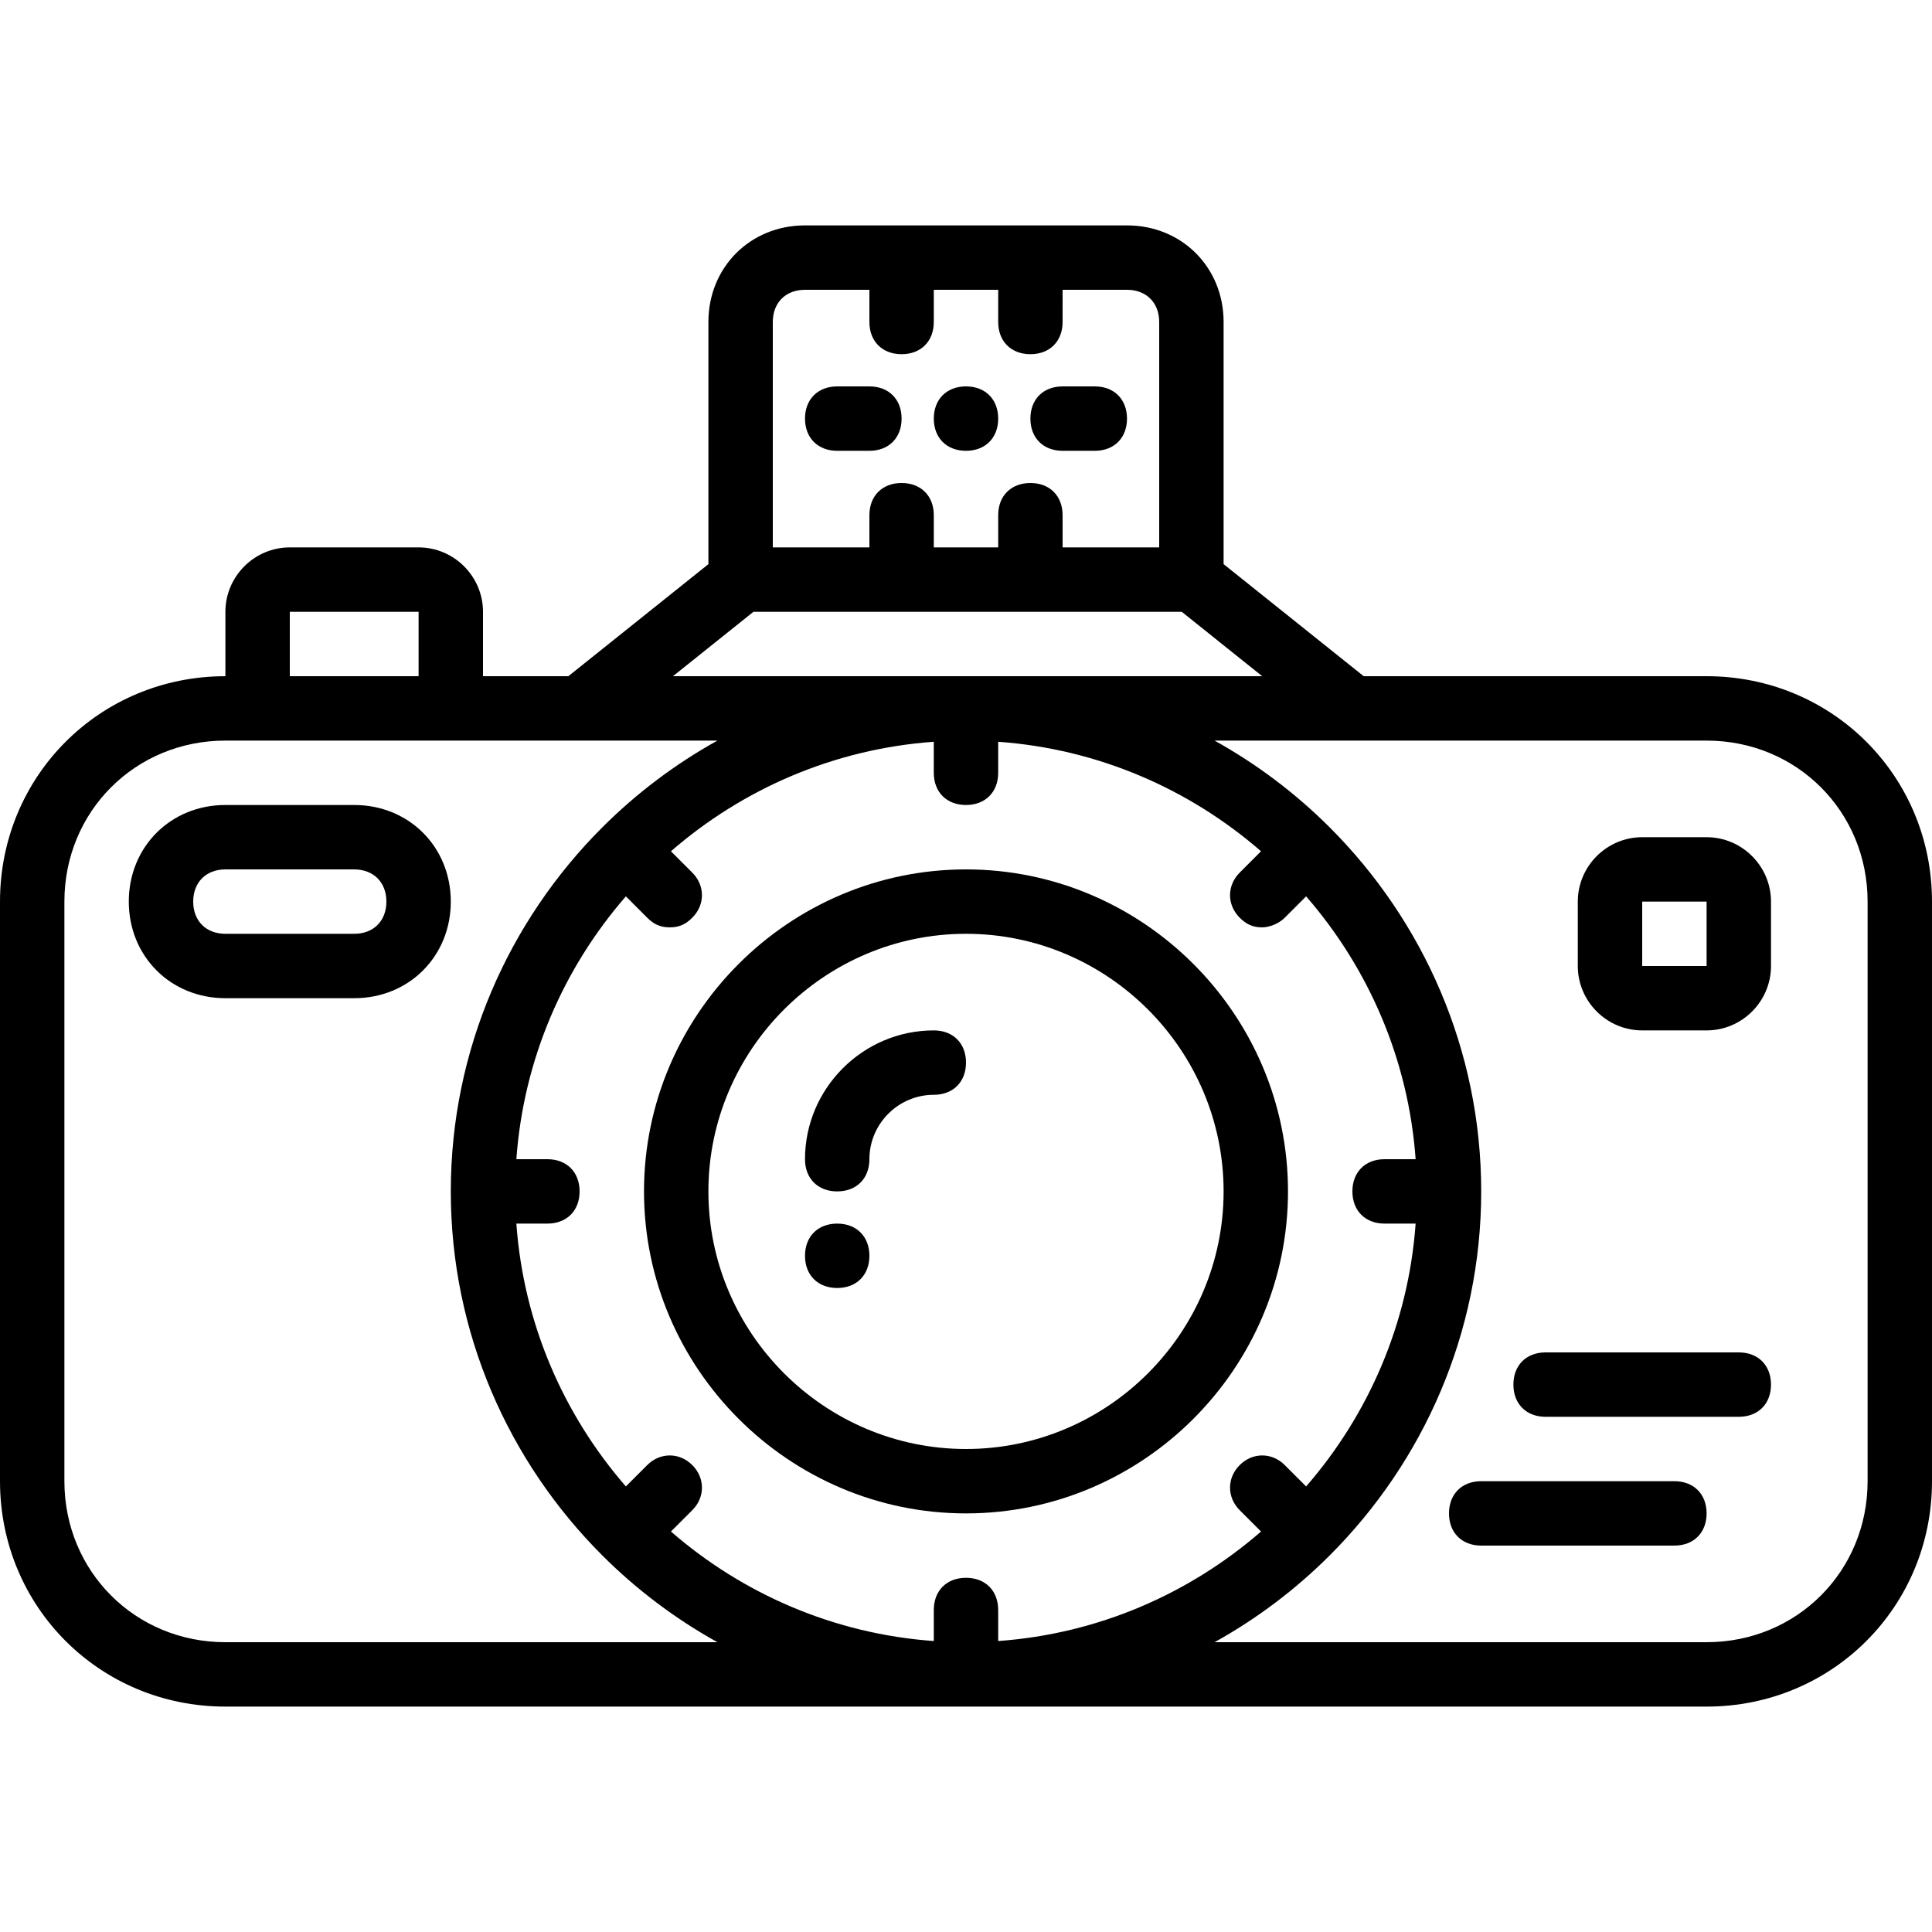
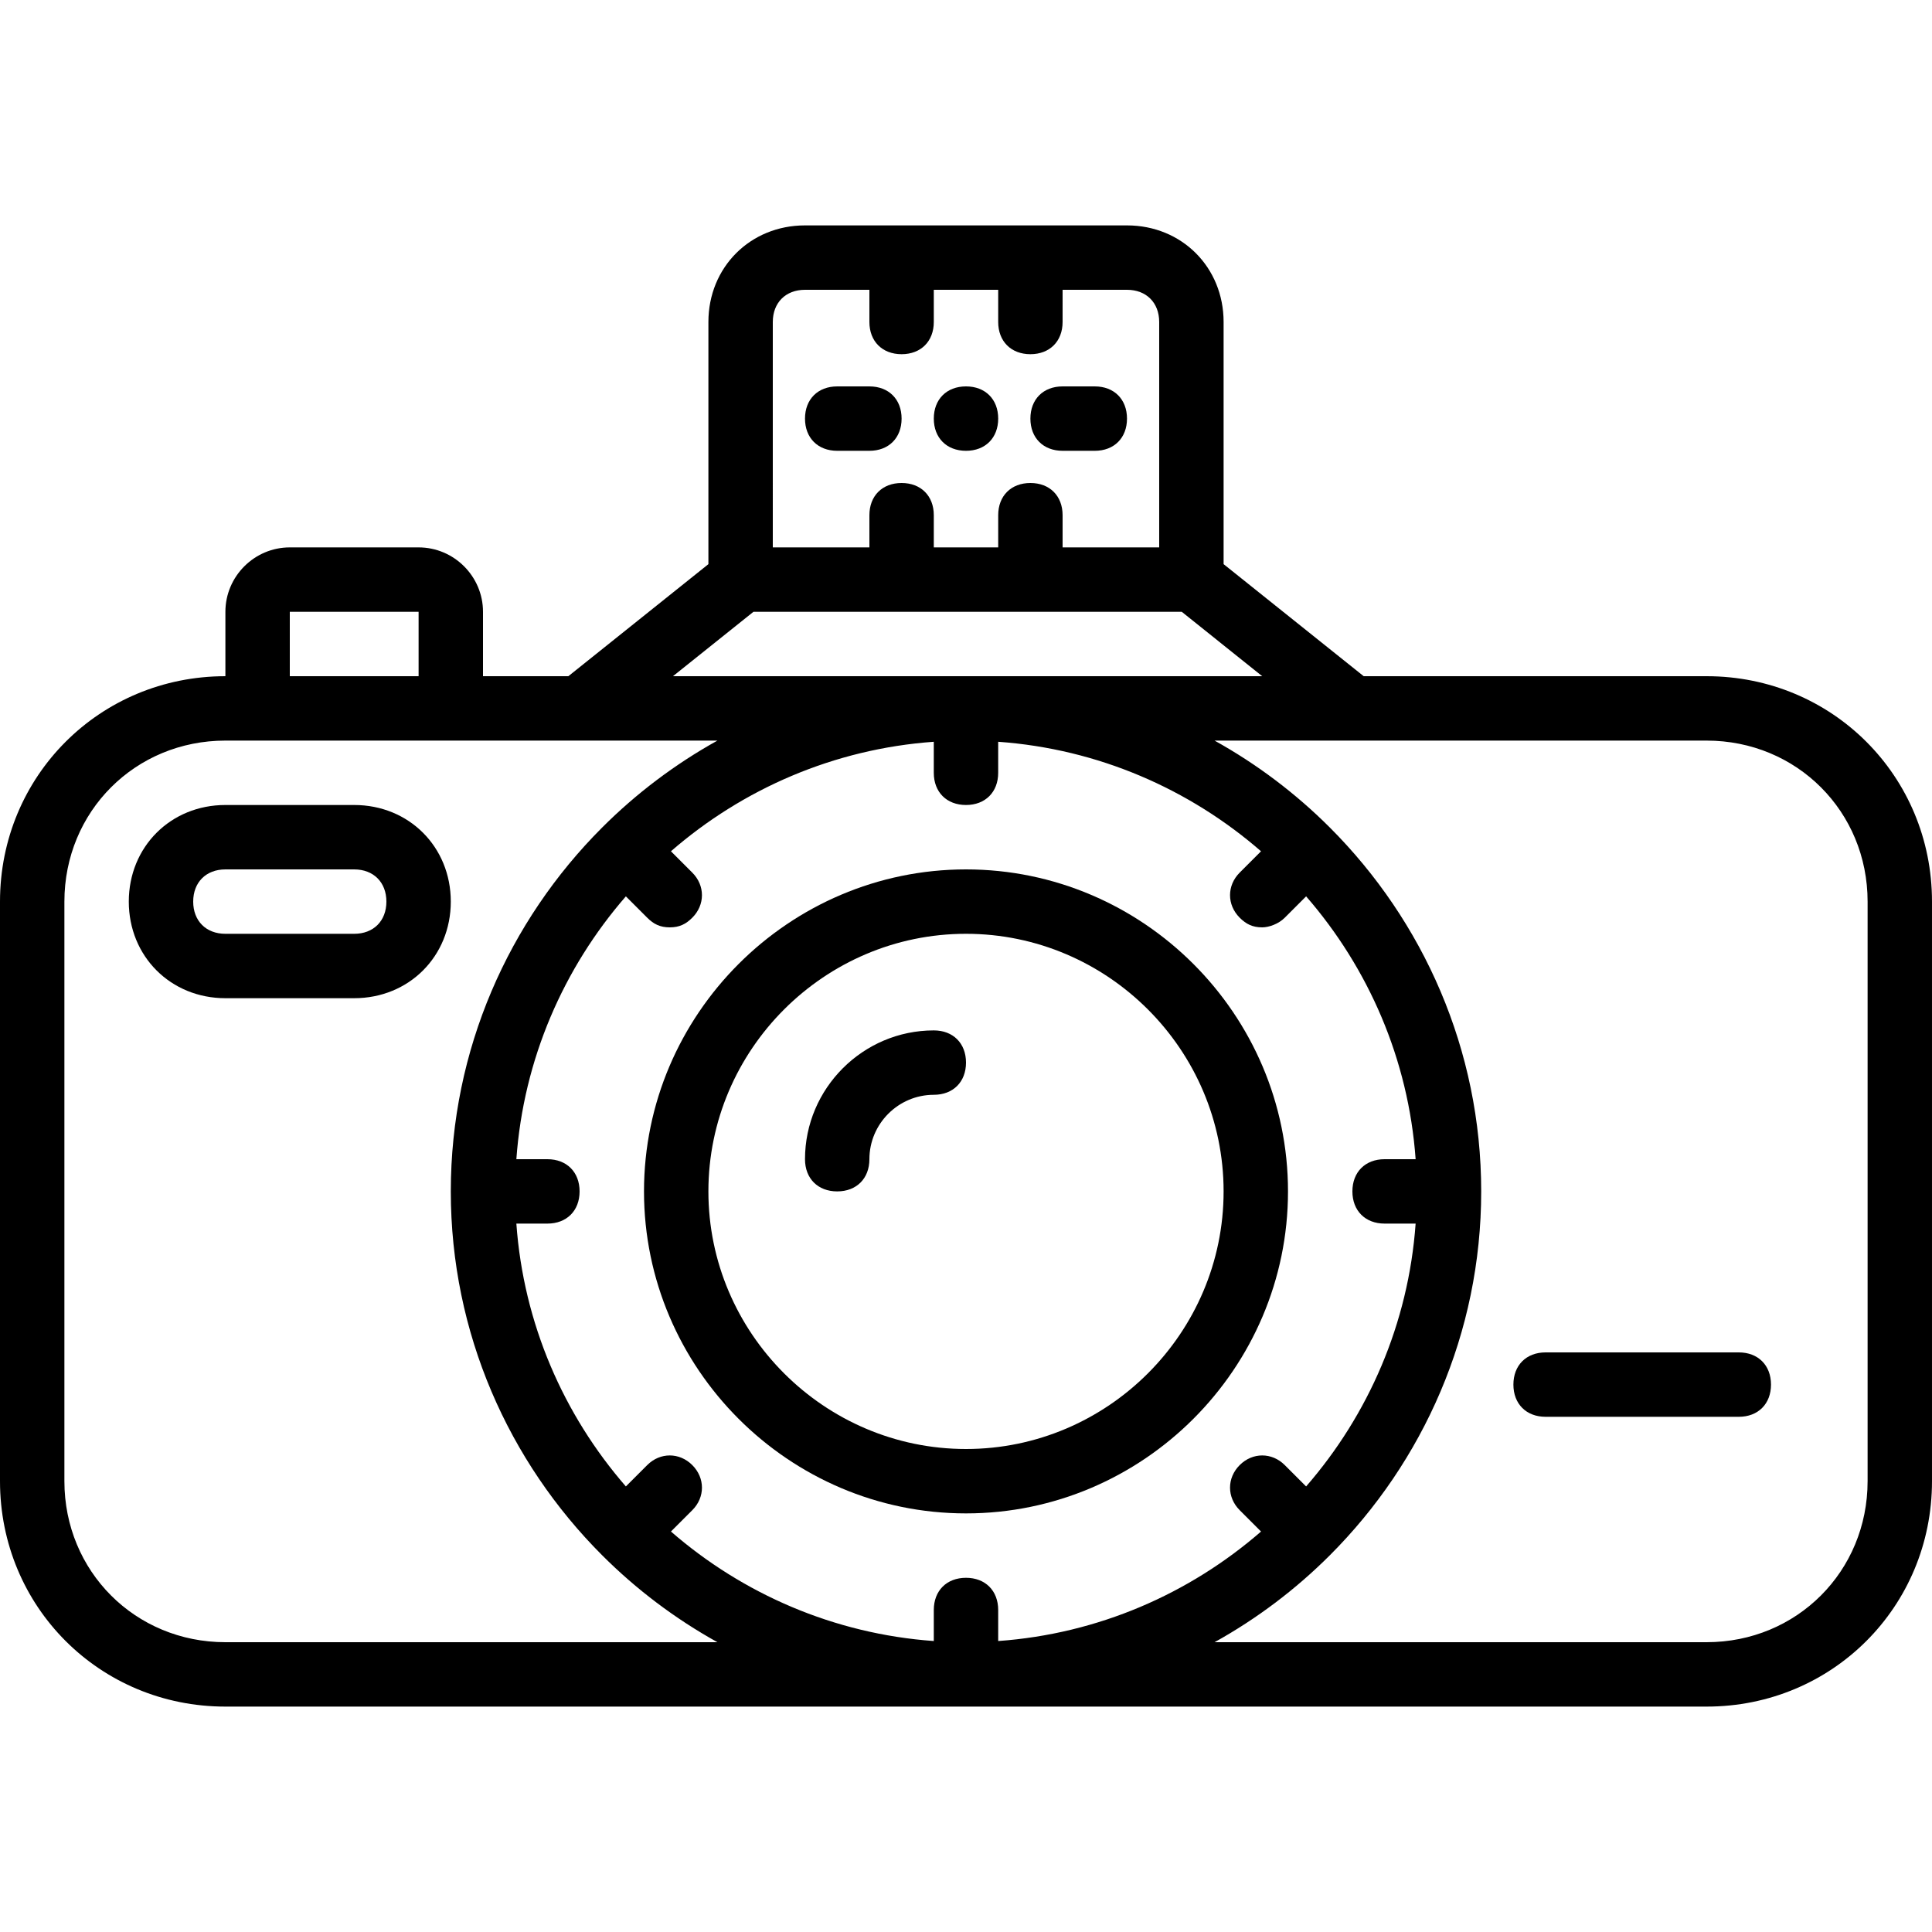
<svg xmlns="http://www.w3.org/2000/svg" fill="#000000" height="800px" width="800px" version="1.1" id="Layer_1" viewBox="0 0 512 512" xml:space="preserve">
  <g transform="translate(1 1)">
    <g>
      <g>
-         <path d="M220.867,323.267c-5.12,0-8.533,3.413-8.533,8.533s3.413,8.533,8.533,8.533s8.533-3.413,8.533-8.533     S225.987,323.267,220.867,323.267z" />
        <path d="M255,118.467c5.12,0,8.533-3.413,8.533-8.533S260.12,101.4,255,101.4s-8.533,3.413-8.533,8.533     S249.88,118.467,255,118.467z" />
        <path d="M246.467,272.067c-18.773,0-34.133,15.36-34.133,34.133c0,5.12,3.413,8.533,8.533,8.533s8.533-3.413,8.533-8.533     c0-9.387,7.68-17.067,17.067-17.067c5.12,0,8.533-3.413,8.533-8.533C255,275.48,251.587,272.067,246.467,272.067z" />
        <path d="M255,229.4c-46.933,0-85.333,38.4-85.333,85.333s38.4,85.333,85.333,85.333s85.333-38.4,85.333-85.333     S301.933,229.4,255,229.4z M255,383c-37.547,0-68.267-30.72-68.267-68.267s30.72-68.267,68.267-68.267     c37.547,0,68.267,30.72,68.267,68.267S292.547,383,255,383z" />
        <path d="M451.267,178.2h-90.88l-37.12-29.696V84.333c0-14.507-11.093-25.6-25.6-25.6h-85.333c-14.507,0-25.6,11.093-25.6,25.6     v64.171l-37.12,29.696H127v-17.067c0-9.387-7.68-17.067-17.067-17.067H75.8c-9.387,0-17.067,7.68-17.067,17.067V178.2     C25.453,178.2-1,204.653-1,237.933v153.6c0,33.28,26.453,59.733,59.733,59.733h392.533c33.28,0,59.733-26.453,59.733-59.733     v-153.6C511,204.653,484.547,178.2,451.267,178.2z M203.8,84.333c0-5.12,3.413-8.533,8.533-8.533H229.4v8.533     c0,5.12,3.413,8.533,8.533,8.533s8.533-3.413,8.533-8.533V75.8h17.067v8.533c0,5.12,3.413,8.533,8.533,8.533     c5.12,0,8.533-3.413,8.533-8.533V75.8h17.067c5.12,0,8.533,3.413,8.533,8.533v59.733h-25.6v-8.533     c0-5.12-3.413-8.533-8.533-8.533c-5.12,0-8.533,3.413-8.533,8.533v8.533h-17.067v-8.533c0-5.12-3.413-8.533-8.533-8.533     s-8.533,3.413-8.533,8.533v8.533h-25.6V84.333z M198.68,161.133h113.493l21.333,17.067h-156.16L198.68,161.133z M327.533,242.2     c1.707,1.707,3.413,2.56,5.973,2.56c1.707,0,4.267-0.853,5.973-2.56l5.657-5.657c16.493,18.974,27.126,43.156,29.02,69.657     h-8.223c-5.12,0-8.533,3.413-8.533,8.533s3.413,8.533,8.533,8.533h8.223c-1.894,26.501-12.526,50.683-29.02,69.657l-5.657-5.657     c-3.413-3.413-8.533-3.413-11.947,0c-3.413,3.413-3.413,8.533,0,11.947l5.657,5.657c-18.974,16.493-43.156,27.126-69.657,29.02     v-8.223c0-5.12-3.413-8.533-8.533-8.533s-8.533,3.413-8.533,8.533v8.223c-26.501-1.894-50.683-12.526-69.657-29.02l5.657-5.657     c3.413-3.413,3.413-8.533,0-11.947c-3.413-3.413-8.533-3.413-11.947,0l-5.657,5.657c-16.493-18.974-27.126-43.156-29.02-69.657     h8.223c5.12,0,8.533-3.413,8.533-8.533s-3.413-8.533-8.533-8.533h-8.223c1.894-26.501,12.526-50.683,29.02-69.657l5.657,5.657     c1.707,1.707,3.413,2.56,5.973,2.56s4.267-0.853,5.973-2.56c3.413-3.413,3.413-8.533,0-11.947l-5.657-5.657     c18.974-16.493,43.156-27.126,69.657-29.02v8.223c0,5.12,3.413,8.533,8.533,8.533s8.533-3.413,8.533-8.533v-8.223     c26.501,1.894,50.683,12.526,69.657,29.02l-5.657,5.657C324.12,233.667,324.12,238.787,327.533,242.2z M75.8,161.133h34.133     V178.2H75.8V161.133z M58.733,434.2c-23.893,0-42.667-18.773-42.667-42.667v-153.6c0-23.893,18.773-42.667,42.667-42.667h8.533     h51.2H152.6h36.522c-11.237,6.239-21.519,14.01-30.547,23.038c-0.001,0.001-0.001,0.001-0.002,0.002s-0.001,0.001-0.002,0.002     c-24.746,24.747-40.105,58.879-40.105,96.425c0,37.546,15.36,71.679,40.106,96.426c0,0,0.001,0.001,0.001,0.001     c0,0,0.001,0.001,0.001,0.001c9.028,9.028,19.311,16.799,30.547,23.039H58.733z M493.933,391.533     c0,23.893-18.773,42.667-42.667,42.667H320.878c11.237-6.239,21.519-14.011,30.547-23.039c0,0,0.001-0.001,0.001-0.001     c0,0,0.001-0.001,0.001-0.001c24.746-24.747,40.106-58.88,40.106-96.426c0-37.546-15.359-71.678-40.105-96.425     c-0.001-0.001-0.001-0.001-0.002-0.002s-0.001-0.001-0.002-0.002c-9.028-9.028-19.31-16.799-30.547-23.038H357.4h93.867     c23.893,0,42.667,18.773,42.667,42.667V391.533z" />
        <path d="M229.4,118.467c5.12,0,8.533-3.413,8.533-8.533s-3.413-8.533-8.533-8.533h-8.533c-5.12,0-8.533,3.413-8.533,8.533     s3.413,8.533,8.533,8.533H229.4z" />
        <path d="M280.6,118.467h8.533c5.12,0,8.533-3.413,8.533-8.533s-3.413-8.533-8.533-8.533H280.6c-5.12,0-8.533,3.413-8.533,8.533     S275.48,118.467,280.6,118.467z" />
        <path d="M92.867,212.333H58.733c-14.507,0-25.6,11.093-25.6,25.6c0,14.507,11.093,25.6,25.6,25.6h34.133     c14.507,0,25.6-11.093,25.6-25.6C118.467,223.427,107.373,212.333,92.867,212.333z M92.867,246.467H58.733     c-5.12,0-8.533-3.413-8.533-8.533s3.413-8.533,8.533-8.533h34.133c5.12,0,8.533,3.413,8.533,8.533S97.987,246.467,92.867,246.467     z" />
-         <path d="M451.267,220.867H434.2c-9.387,0-17.067,7.68-17.067,17.067V255c0,9.387,7.68,17.067,17.067,17.067h17.067     c9.387,0,17.067-7.68,17.067-17.067v-17.067C468.333,228.547,460.653,220.867,451.267,220.867z M451.267,255H434.2v-17.067     h17.067V255z" />
        <path d="M459.8,357.4h-51.2c-5.12,0-8.533,3.413-8.533,8.533s3.413,8.533,8.533,8.533h51.2c5.12,0,8.533-3.413,8.533-8.533     S464.92,357.4,459.8,357.4z" />
-         <path d="M442.733,391.533h-51.2c-5.12,0-8.533,3.413-8.533,8.533c0,5.12,3.413,8.533,8.533,8.533h51.2     c5.12,0,8.533-3.413,8.533-8.533C451.267,394.947,447.853,391.533,442.733,391.533z" />
      </g>
    </g>
  </g>
</svg>